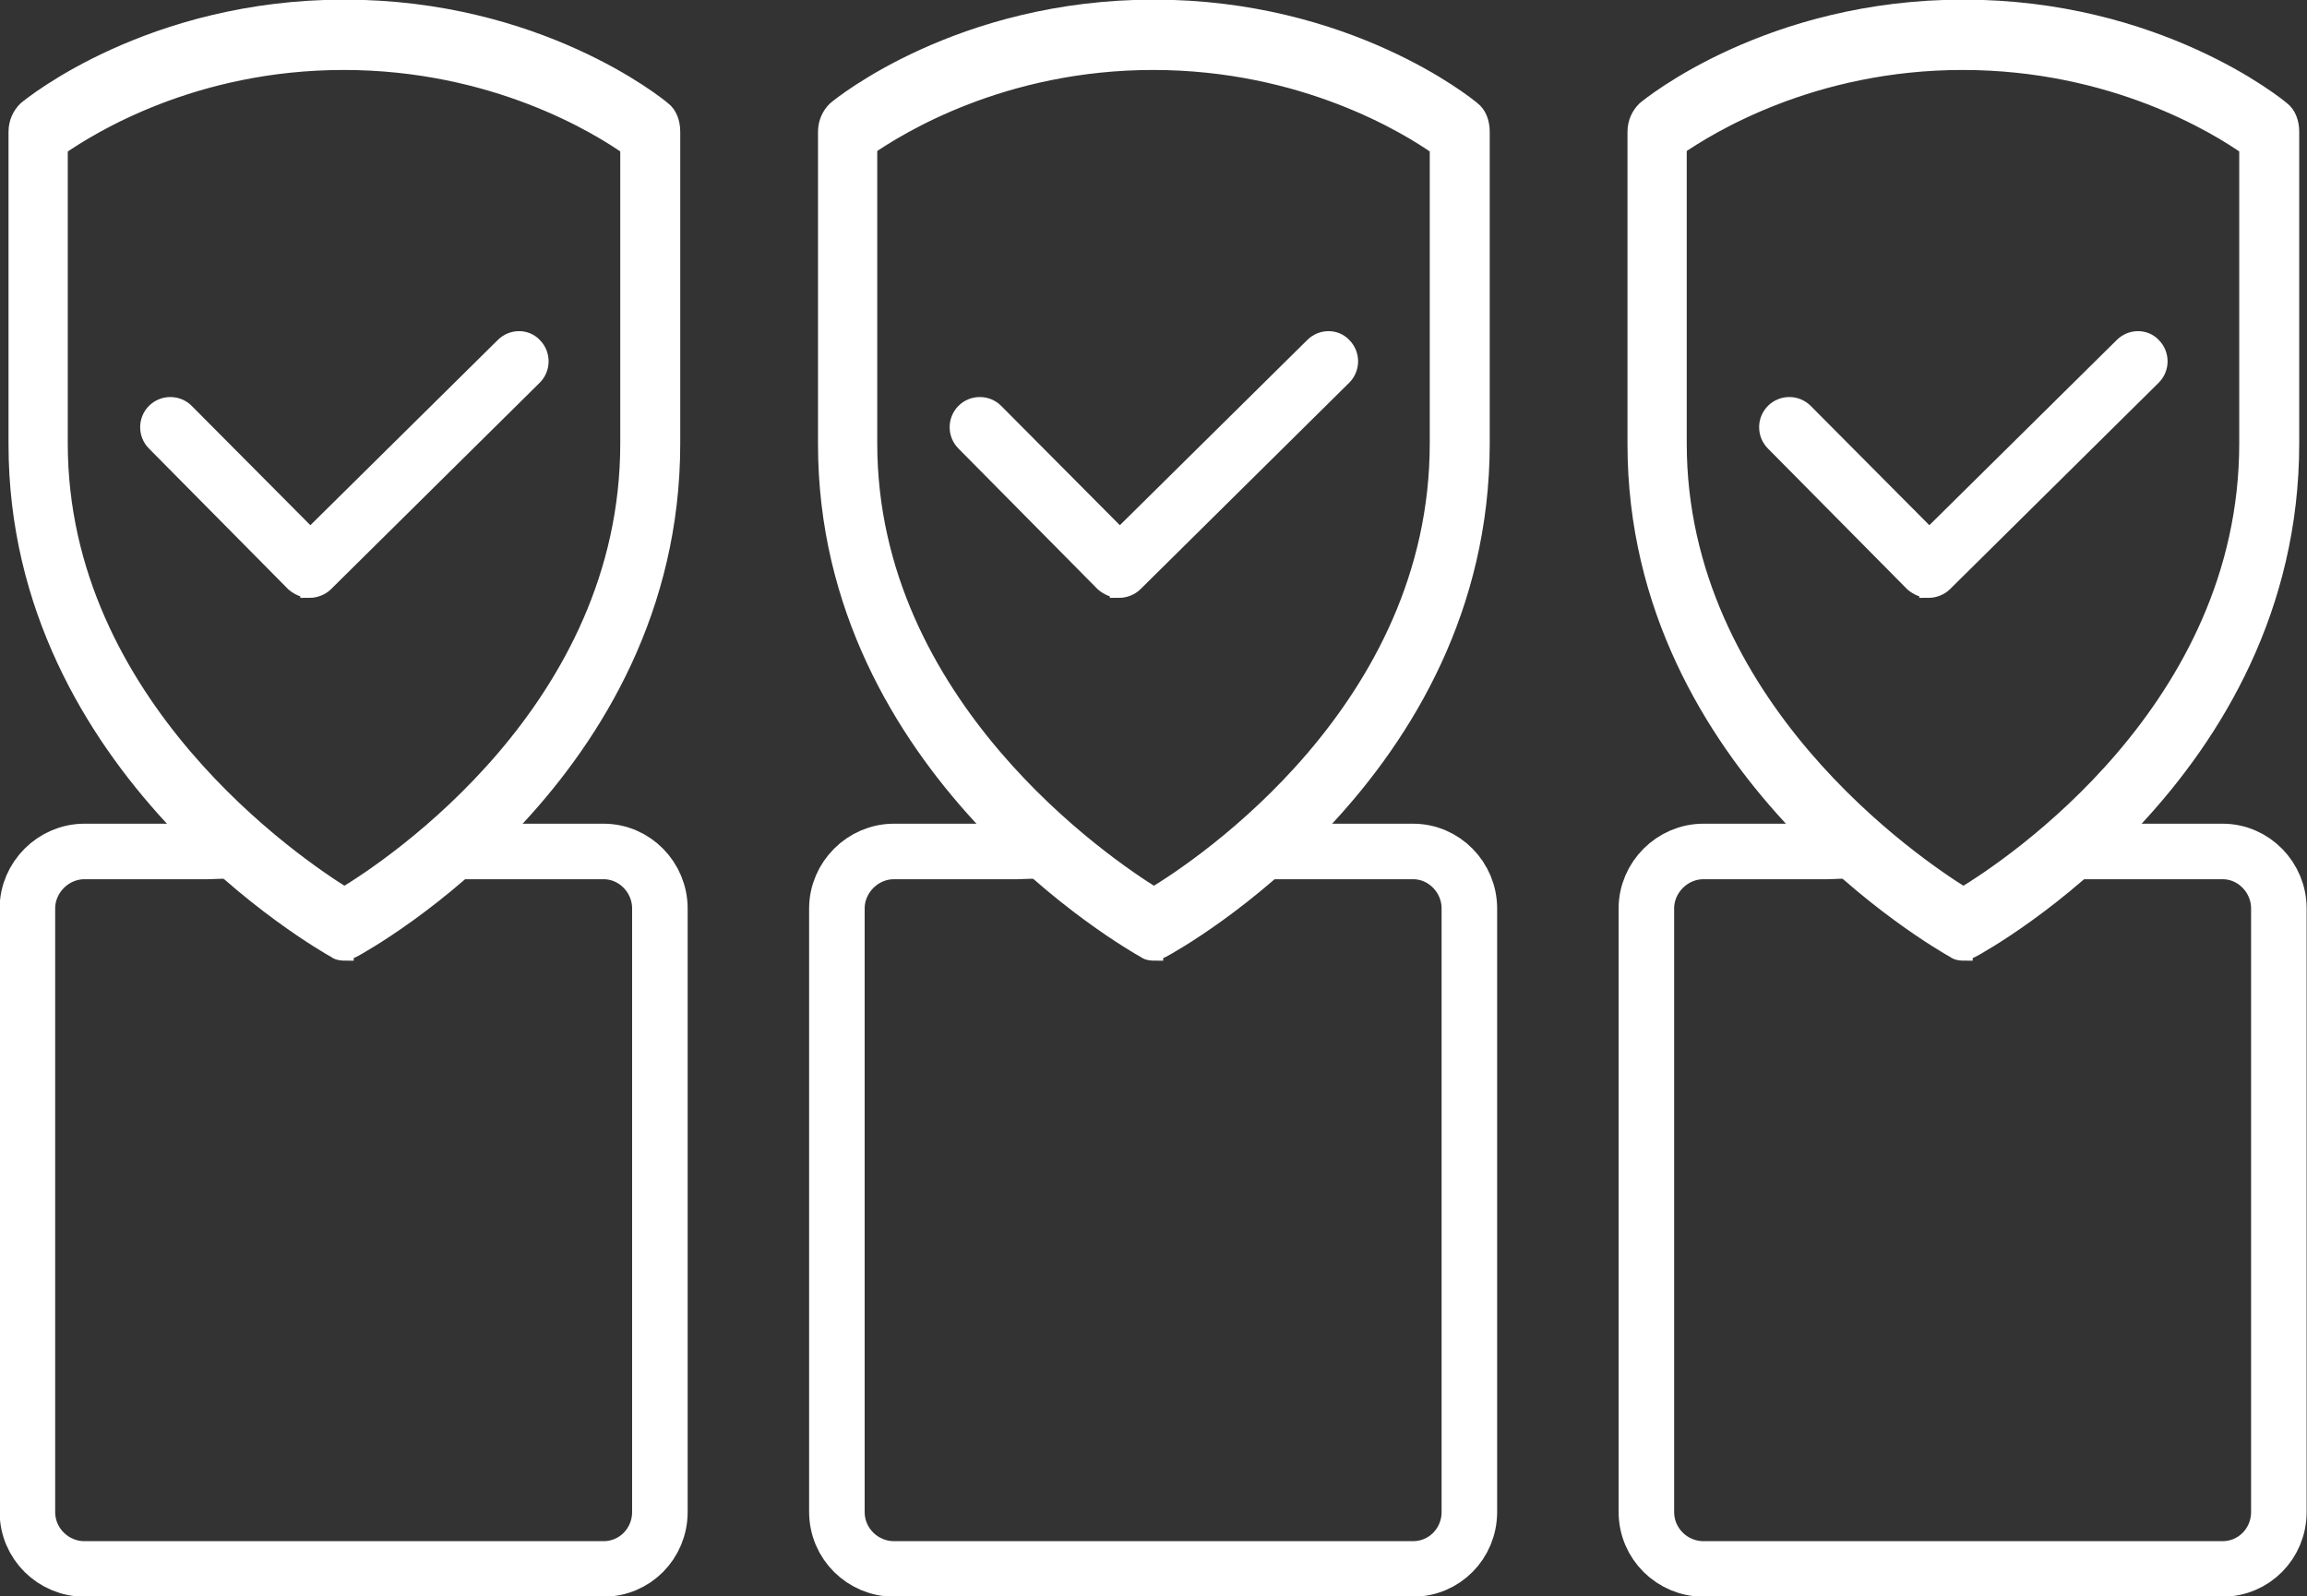
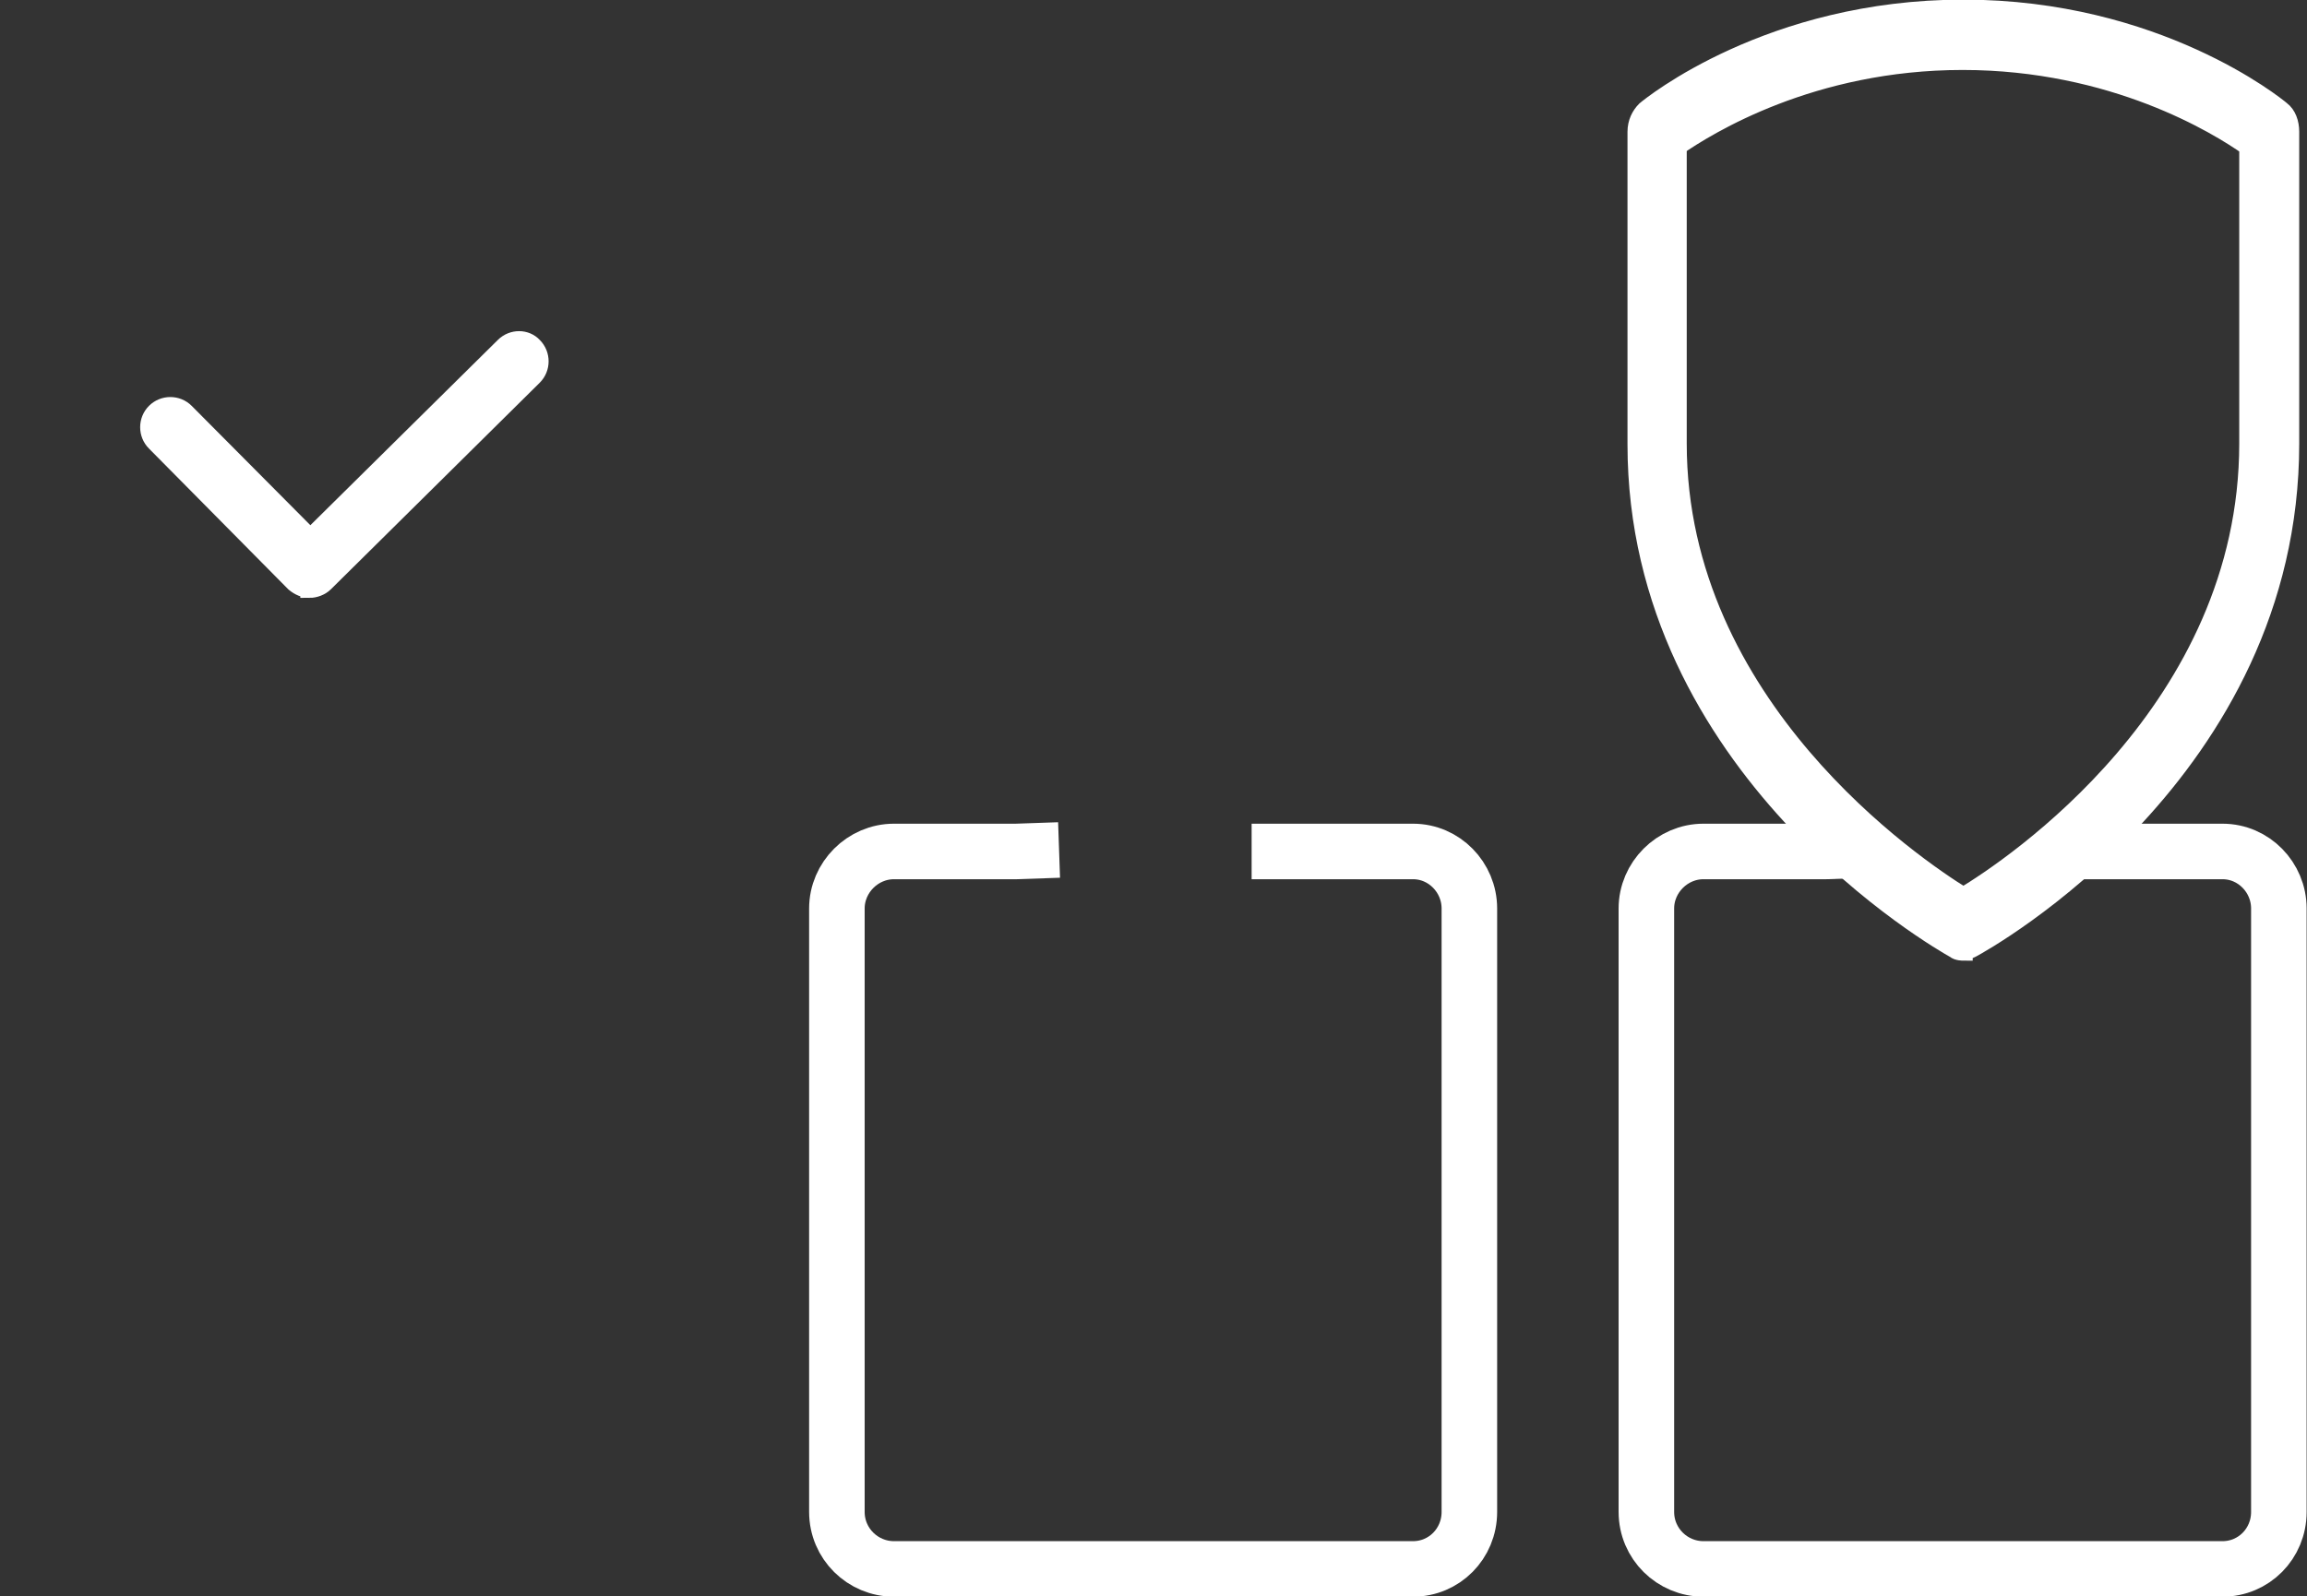
<svg xmlns="http://www.w3.org/2000/svg" id="Layer_2" viewBox="0 0 31.15 21.56">
  <rect x="0" y="0" width="31.15" height="21.56" fill="#333333" stroke="none" />
  <defs>
    <style> .cls-1 { fill: none; stroke-width: .75px; } .cls-1, .cls-2 { stroke: #fff; stroke-miterlimit: 10; } .cls-2 { fill: #fff; stroke-width: .25px; } </style>
  </defs>
  <g id="Calque_1">
    <g>
      <g>
        <g>
          <path class="cls-2" d="M26.51,12.85s-.08,0-.11-.03c-.18-.1-4.3-2.44-4.3-6.82V1.78c0-.12.05-.22.12-.29.07-.06,1.68-1.37,4.29-1.37s4.22,1.31,4.29,1.37c.08.06.12.17.12.29v4.21c0,4.44-4.13,6.73-4.3,6.82-.04.02-.07.03-.11.03ZM22.65,1.98v4.01c0,3.55,3.21,5.72,3.86,6.12.65-.39,3.85-2.52,3.85-6.12V1.98c-.41-.29-1.82-1.16-3.86-1.16s-3.44.87-3.86,1.16Z" />
-           <path class="cls-2" d="M26.04,7.95c-.07,0-.14-.03-.2-.08l-1.88-1.9c-.11-.11-.11-.29,0-.4.11-.11.29-.11.4,0l1.69,1.7,2.62-2.59c.11-.11.29-.11.39,0,.11.11.11.29,0,.4l-2.82,2.79c-.05.05-.13.08-.2.08Z" />
        </g>
        <path class="cls-1" d="M25.23,11.48l-.58.02h-1.65c-.42,0-.77.35-.77.77v8.15c0,.43.35.77.77.77h7.01c.42,0,.76-.34.76-.77v-8.15c0-.42-.34-.77-.76-.77h-2.18" />
      </g>
      <g>
        <g>
-           <path class="cls-2" d="M15.58,12.85s-.08,0-.11-.03c-.18-.1-4.3-2.44-4.3-6.82V1.78c0-.12.05-.22.12-.29.07-.06,1.68-1.37,4.29-1.37s4.22,1.31,4.29,1.37c.08.06.12.17.12.29v4.21c0,4.44-4.13,6.73-4.3,6.82-.04.02-.07.03-.11.03ZM11.72,1.98v4.01c0,3.55,3.21,5.72,3.86,6.12.65-.39,3.85-2.52,3.85-6.12V1.98c-.41-.29-1.82-1.16-3.86-1.16s-3.44.87-3.86,1.16Z" />
-           <path class="cls-2" d="M15.11,7.95c-.07,0-.14-.03-.2-.08l-1.88-1.9c-.11-.11-.11-.29,0-.4.11-.11.29-.11.4,0l1.69,1.7,2.62-2.59c.11-.11.29-.11.39,0,.11.11.11.29,0,.4l-2.82,2.79c-.05.05-.13.08-.2.08Z" />
-         </g>
+           </g>
        <path class="cls-1" d="M14.3,11.48l-.58.02h-1.65c-.42,0-.77.35-.77.77v8.15c0,.43.35.77.77.77h7.01c.42,0,.76-.34.76-.77v-8.15c0-.42-.34-.77-.76-.77h-2.18" />
      </g>
      <g>
        <g>
-           <path class="cls-2" d="M4.65,12.85s-.08,0-.11-.03c-.18-.1-4.3-2.44-4.3-6.82V1.78c0-.12.05-.22.12-.29.07-.06,1.68-1.37,4.29-1.37s4.22,1.31,4.29,1.37c.08.06.12.17.12.29v4.21c0,4.44-4.13,6.73-4.3,6.82-.04.02-.07.03-.11.03ZM.79,1.98v4.01c0,3.55,3.21,5.72,3.86,6.12.65-.39,3.85-2.52,3.85-6.12V1.98c-.41-.29-1.82-1.16-3.86-1.16S1.21,1.69.79,1.98Z" />
          <path class="cls-2" d="M4.18,7.95c-.07,0-.14-.03-.2-.08l-1.88-1.9c-.11-.11-.11-.29,0-.4.11-.11.29-.11.4,0l1.69,1.7,2.62-2.59c.11-.11.29-.11.39,0,.11.11.11.29,0,.4l-2.82,2.79c-.05.05-.13.08-.2.08Z" />
        </g>
-         <path class="cls-1" d="M3.37,11.48l-.58.02h-1.65c-.42,0-.77.35-.77.77v8.15c0,.43.35.77.77.77h7.01c.42,0,.76-.34.76-.77v-8.15c0-.42-.34-.77-.76-.77h-2.18" />
      </g>
    </g>
  </g>
</svg>